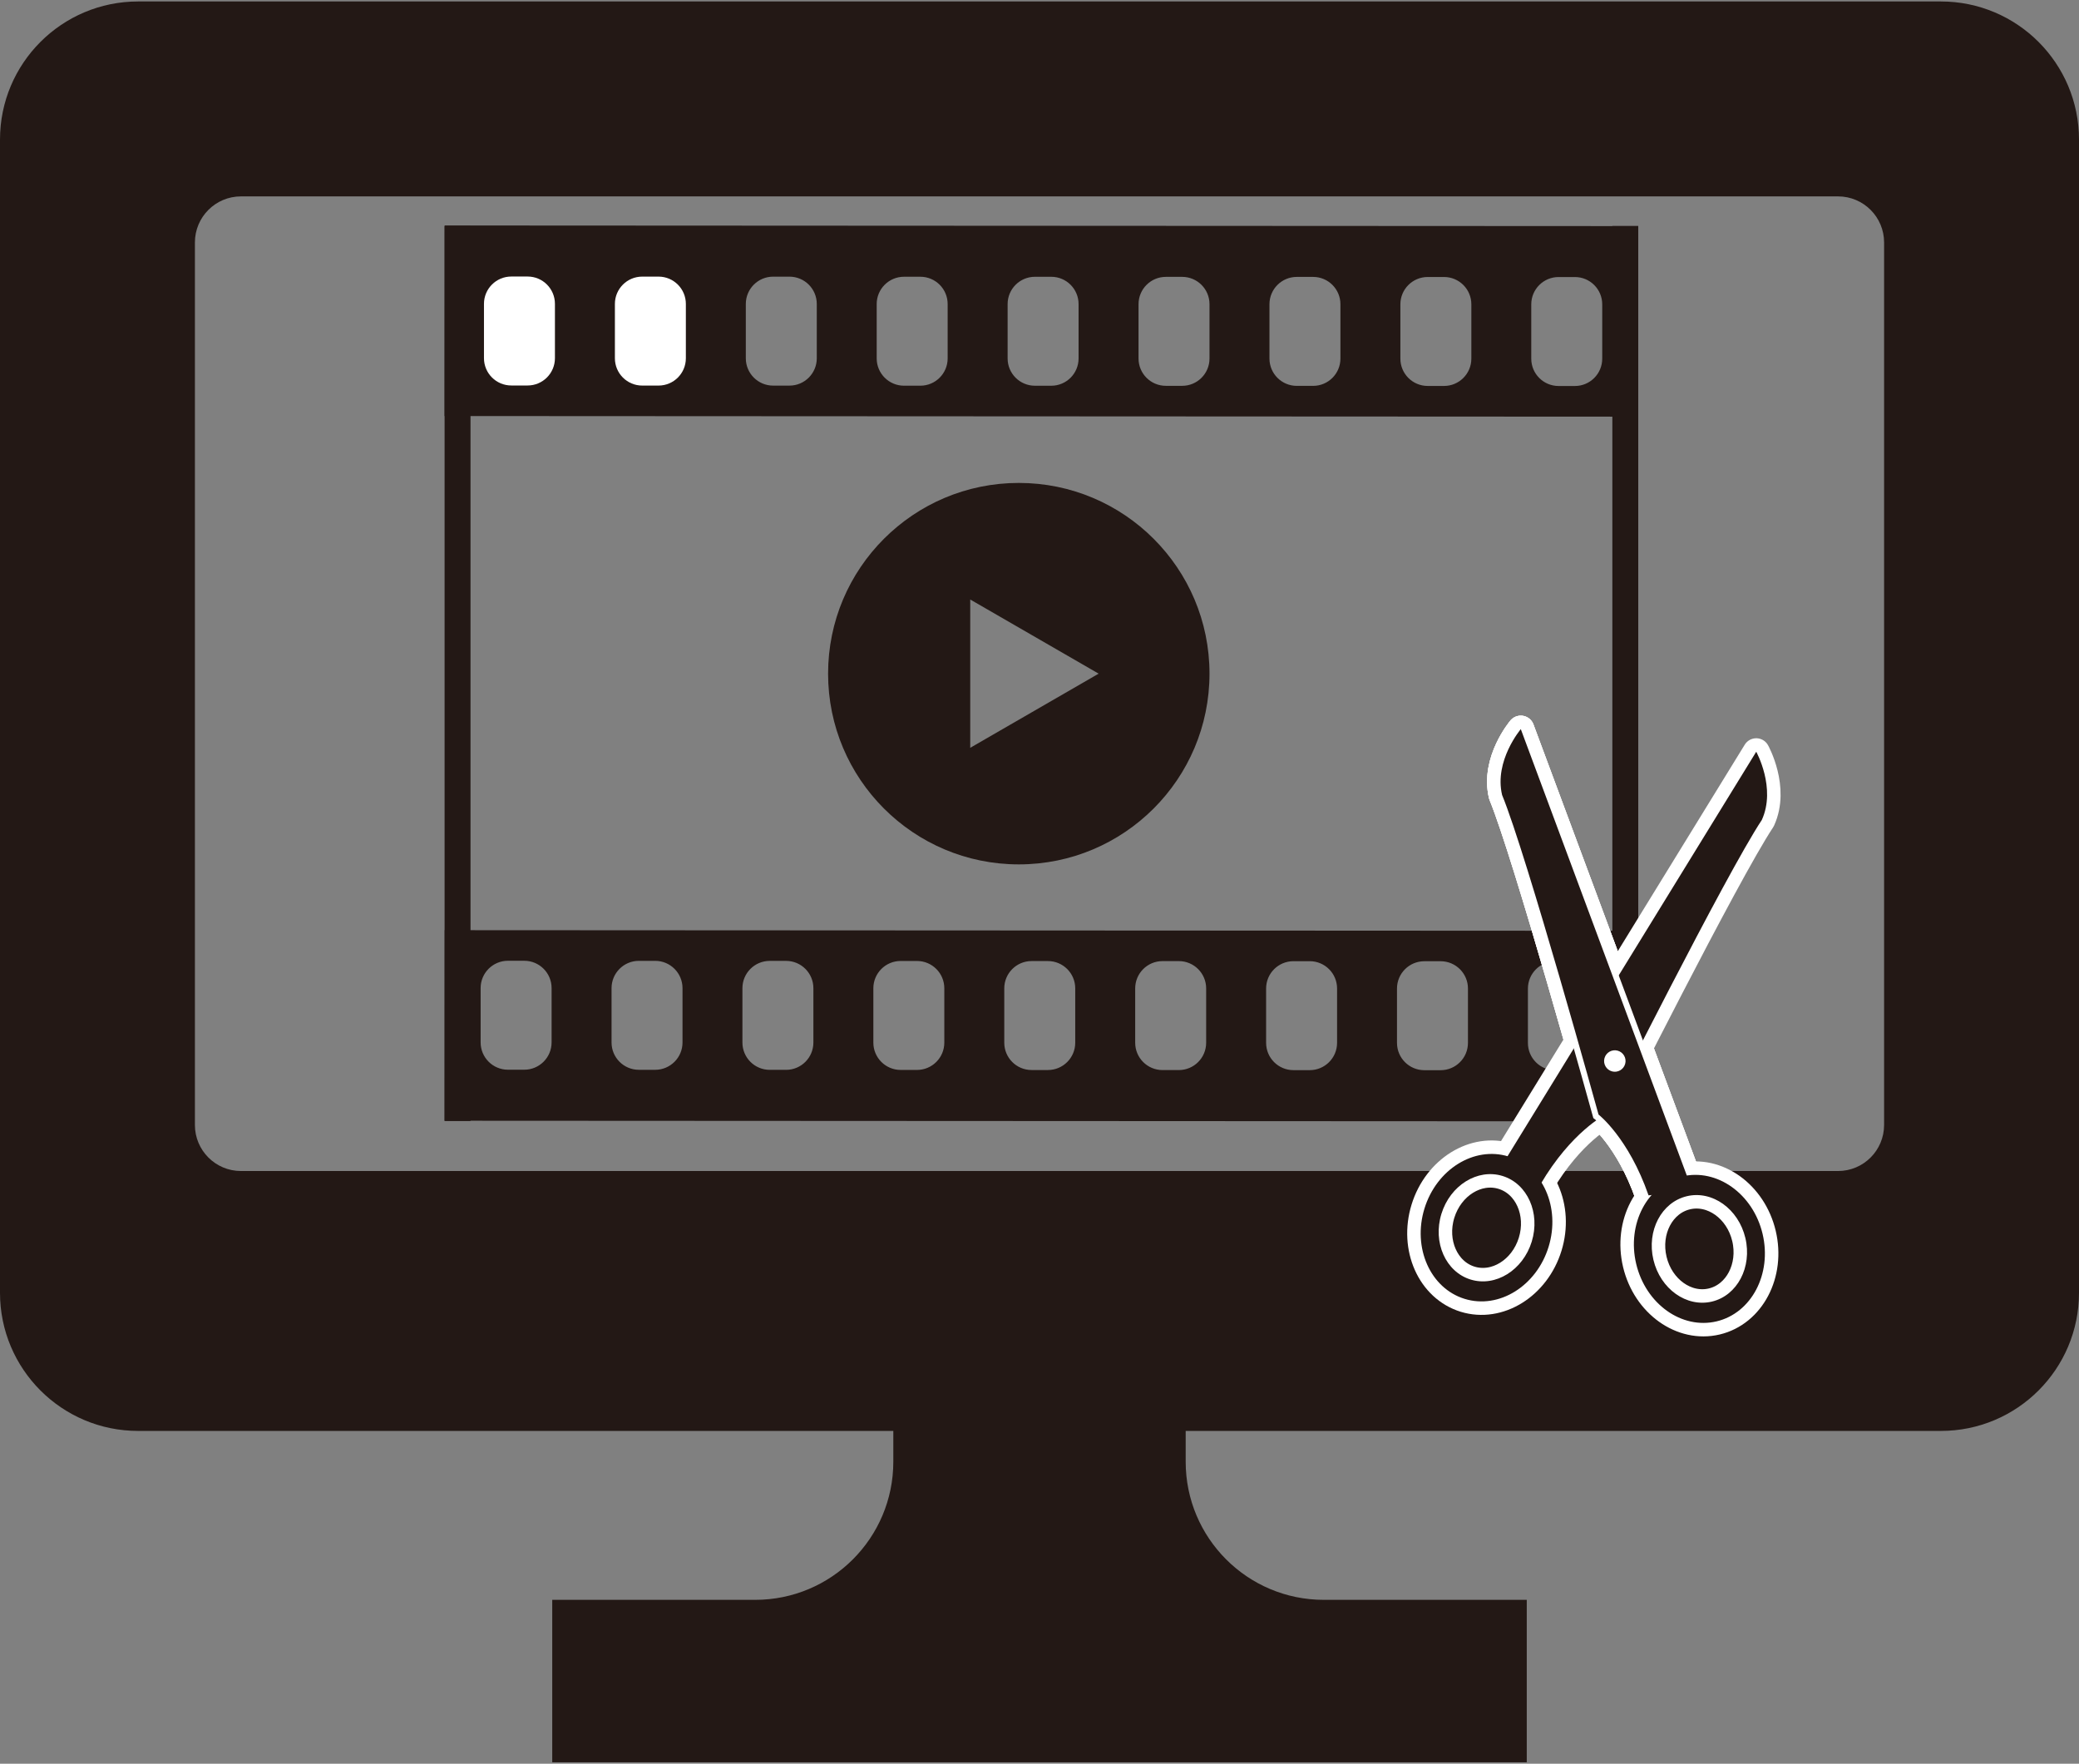
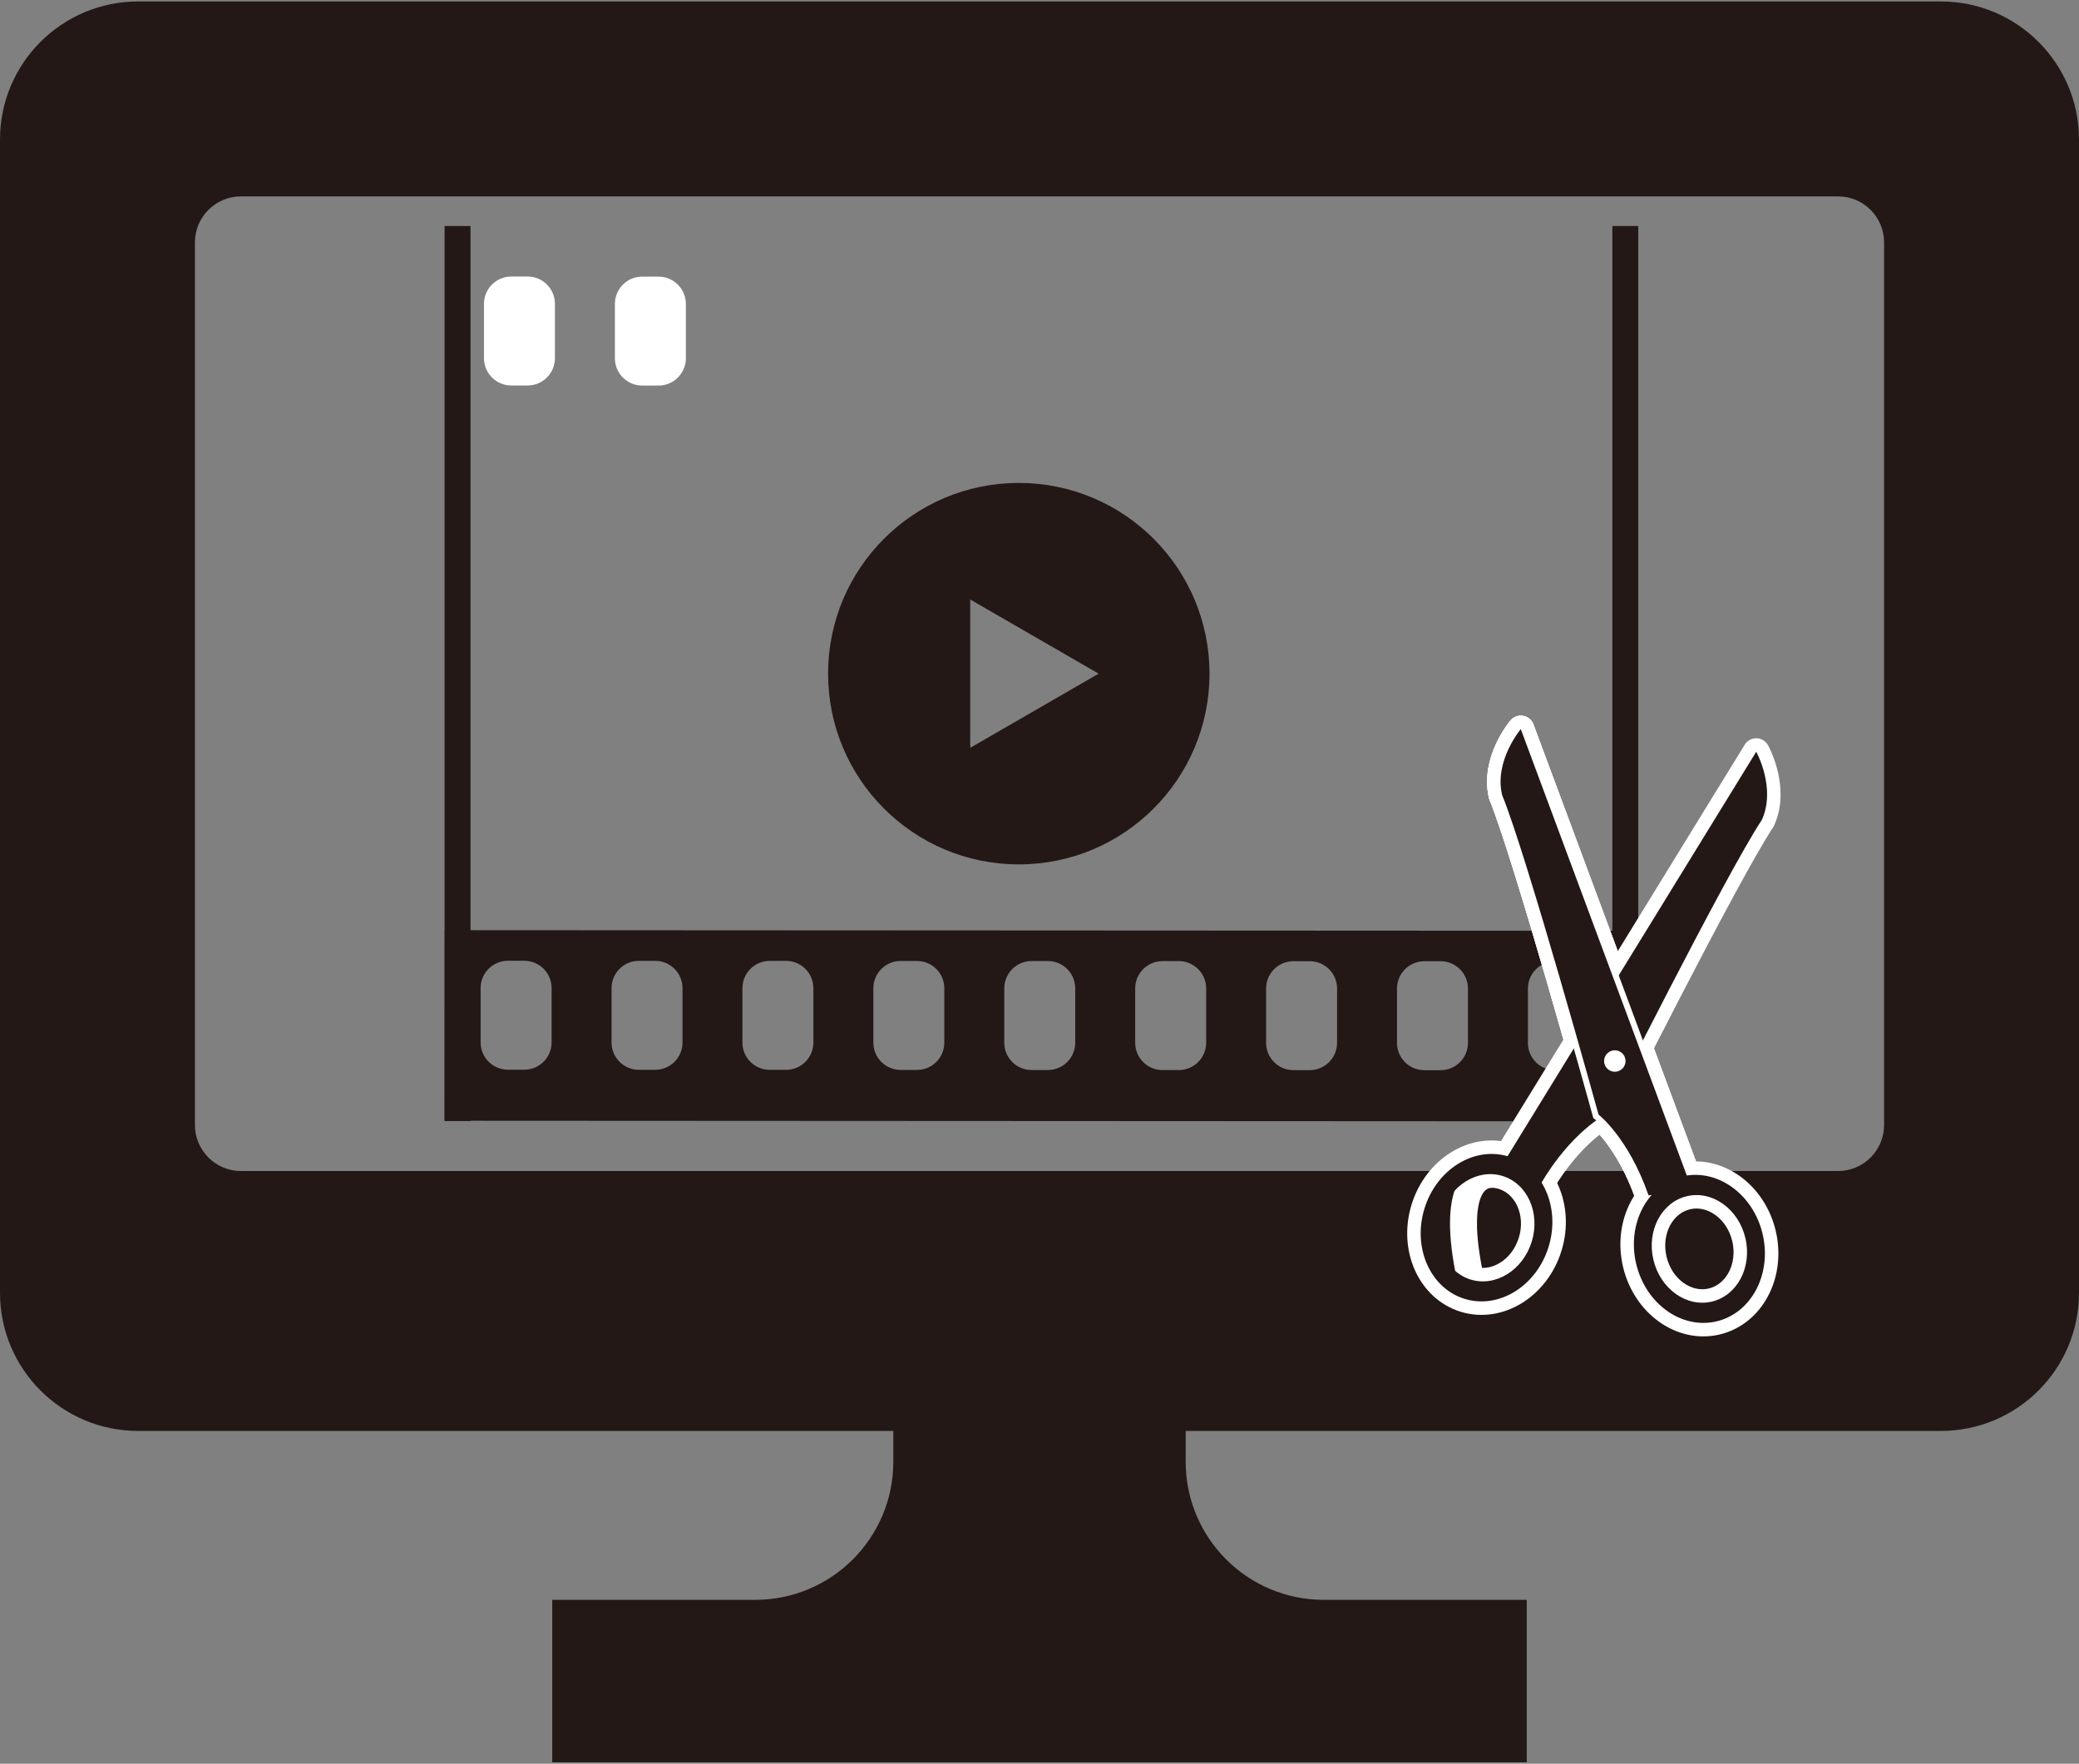
<svg xmlns="http://www.w3.org/2000/svg" width="290" height="246" viewBox="0 0 290 246" fill="none">
  <rect x="0" y="0" width="290" height="246" fill="#808080" stroke="none" />
  <path d="M270.733 0.205H19.267C8.62 0.205 0 8.834 0 19.472V180.314C0 190.951 8.62 199.58 19.267 199.58H124.609V203.873C124.609 214.51 115.989 223.14 105.342 223.14H77.031V245.796H118.485H171.515H212.969V223.14H184.657C174.011 223.14 165.391 214.511 165.391 203.873V199.58H270.733C281.38 199.58 290 190.952 290 180.314V19.472C290 8.834 281.38 0.205 270.733 0.205ZM262.812 156.905C262.812 160.454 259.936 163.33 256.387 163.33H33.613C30.064 163.33 27.188 160.454 27.188 156.905V33.818C27.188 30.268 30.064 27.392 33.613 27.392H256.388C259.937 27.392 262.813 30.268 262.813 33.818V156.905H262.812Z" fill="#231815" />
-   <path fill-rule="evenodd" clip-rule="evenodd" d="M228.52 31.536L228.506 58.114L62.013 58.027L62.027 31.449L228.52 31.536ZM217.405 38.64H219.685C221.789 38.64 223.495 40.346 223.495 42.45V50.027C223.495 52.131 221.789 53.837 219.685 53.837H217.405C215.301 53.837 213.596 52.131 213.596 50.027V42.45C213.596 40.346 215.301 38.64 217.405 38.64ZM201.429 38.634H199.149C197.045 38.634 195.339 40.34 195.339 42.444V50.022C195.339 52.126 197.045 53.831 199.149 53.831H201.429C203.533 53.831 205.238 52.126 205.238 50.022V42.444C205.238 40.34 203.533 38.634 201.429 38.634ZM180.887 38.622H183.166C185.27 38.622 186.976 40.328 186.976 42.432V50.01C186.976 52.114 185.27 53.819 183.166 53.819H180.887C178.783 53.819 177.077 52.114 177.077 50.01V42.432C177.077 40.328 178.783 38.622 180.887 38.622ZM164.904 38.616H162.624C160.52 38.616 158.815 40.322 158.815 42.426V50.004C158.815 52.108 160.52 53.813 162.624 53.813H164.904C167.008 53.813 168.714 52.108 168.714 50.004V42.426C168.714 40.322 167.008 38.616 164.904 38.616ZM144.362 38.605H146.642C148.746 38.605 150.451 40.31 150.451 42.414V49.992C150.451 52.096 148.746 53.801 146.642 53.801H144.362C142.258 53.801 140.553 52.096 140.553 49.992V42.414C140.553 40.31 142.258 38.605 144.362 38.605ZM128.38 38.599H126.1C123.996 38.599 122.29 40.304 122.29 42.408V49.986C122.29 52.09 123.996 53.796 126.1 53.796H128.38C130.484 53.796 132.189 52.09 132.189 49.986V42.408C132.189 40.304 130.484 38.599 128.38 38.599ZM107.843 38.587H110.123C112.227 38.587 113.933 40.292 113.933 42.396V49.974C113.933 52.078 112.227 53.784 110.123 53.784H107.843C105.739 53.784 104.034 52.078 104.034 49.974V42.396C104.034 40.292 105.739 38.587 107.843 38.587Z" fill="#231815" />
  <path d="M91.861 38.581H89.581C87.477 38.581 85.772 40.287 85.772 42.391V49.968C85.772 52.072 87.477 53.778 89.581 53.778H91.861C93.965 53.778 95.671 52.072 95.671 49.968V42.391C95.671 40.287 93.965 38.581 91.861 38.581Z" fill="white" />
  <path d="M73.599 38.569H71.319C69.215 38.569 67.509 40.275 67.509 42.379V49.957C67.509 52.061 69.215 53.766 71.319 53.766H73.599C75.703 53.766 77.408 52.061 77.408 49.957V42.379C77.408 40.275 75.703 38.569 73.599 38.569Z" fill="white" />
  <path fill-rule="evenodd" clip-rule="evenodd" d="M62.018 156.315L62.032 129.736L228.525 129.824L228.511 156.402L62.018 156.315ZM70.852 134.004H73.132C75.236 134.004 76.942 135.709 76.942 137.813V145.391C76.942 147.495 75.236 149.2 73.132 149.2H70.852C68.748 149.2 67.043 147.495 67.043 145.391V137.813C67.043 135.709 68.748 134.004 70.852 134.004ZM91.394 134.015H89.114C87.01 134.015 85.305 135.721 85.305 137.825V145.403C85.305 147.507 87.01 149.212 89.114 149.212H91.394C93.498 149.212 95.204 147.507 95.204 145.403V137.825C95.204 135.721 93.498 134.015 91.394 134.015ZM107.371 134.021H109.651C111.755 134.021 113.46 135.727 113.46 137.831V145.409C113.46 147.513 111.755 149.218 109.651 149.218H107.371C105.267 149.218 103.561 147.513 103.561 145.409V137.831C103.561 135.727 105.267 134.021 107.371 134.021ZM127.913 134.033H125.633C123.529 134.033 121.824 135.739 121.824 137.843V145.42C121.824 147.524 123.529 149.23 125.633 149.23H127.913C130.017 149.23 131.723 147.524 131.723 145.42V137.843C131.723 135.739 130.017 134.033 127.913 134.033ZM143.895 134.045H146.175C148.279 134.045 149.985 135.751 149.985 137.855V145.432C149.985 147.536 148.279 149.242 146.175 149.242H143.895C141.792 149.242 140.086 147.536 140.086 145.432V137.855C140.086 135.751 141.792 134.045 143.895 134.045ZM164.438 134.051H162.158C160.054 134.051 158.348 135.756 158.348 137.86V145.438C158.348 147.542 160.054 149.248 162.158 149.248H164.438C166.542 149.248 168.247 147.542 168.247 145.438V137.86C168.247 135.756 166.542 134.051 164.438 134.051ZM180.42 134.063H182.7C184.804 134.063 186.509 135.768 186.509 137.872V145.45C186.509 147.554 184.804 149.259 182.7 149.259H180.42C178.316 149.259 176.61 147.554 176.61 145.45V137.872C176.61 135.768 178.316 134.063 180.42 134.063ZM200.956 134.069H198.677C196.573 134.069 194.867 135.774 194.867 137.878V145.456C194.867 147.56 196.573 149.266 198.677 149.266H200.956C203.06 149.266 204.766 147.56 204.766 145.456V137.878C204.766 135.774 203.06 134.069 200.956 134.069ZM216.939 134.08H219.219C221.323 134.08 223.028 135.786 223.028 137.89V145.468C223.028 147.572 221.323 149.277 219.219 149.277H216.939C214.835 149.277 213.129 147.572 213.129 145.468V137.89C213.129 135.786 214.835 134.08 216.939 134.08Z" fill="#231815" />
  <path d="M65.631 31.523H62.016V156.353H65.631V31.523Z" fill="#231815" />
  <path d="M228.521 31.523H224.907V156.394H228.521V31.523Z" fill="#231815" />
  <path d="M216.017 173.893C217.703 168.409 215.192 162.771 210.41 161.3C205.627 159.83 200.382 163.084 198.696 168.568C197.01 174.053 199.52 179.691 204.303 181.161C209.086 182.632 214.33 179.378 216.017 173.893Z" stroke="white" stroke-width="3.762" stroke-linecap="round" stroke-linejoin="round" />
-   <path d="M213.661 173.18C212.433 177.167 208.617 179.535 205.138 178.466C201.66 177.397 199.835 173.292 201.063 169.305C202.292 165.319 206.107 162.95 209.586 164.019C213.065 165.088 214.89 169.187 213.661 173.18Z" stroke="white" stroke-width="3.762" stroke-linecap="round" stroke-linejoin="round" />
+   <path d="M213.661 173.18C212.433 177.167 208.617 179.535 205.138 178.466C202.292 165.319 206.107 162.95 209.586 164.019C213.065 165.088 214.89 169.187 213.661 173.18Z" stroke="white" stroke-width="3.762" stroke-linecap="round" stroke-linejoin="round" />
  <path d="M209.025 163.316L244.977 104.85C244.977 104.85 247.788 109.9 245.756 114.365C240.771 121.872 223.909 155.485 223.909 155.485C223.909 155.485 219.19 157.841 214.878 165.189L209.025 163.316Z" stroke="white" stroke-width="3.762" stroke-linecap="round" stroke-linejoin="round" />
  <path d="M236.064 166.027L212.137 101.696C212.137 101.696 208.398 106.102 209.527 110.88C212.958 119.214 222.981 155.455 222.981 155.455C222.981 155.455 227.157 158.68 229.957 166.724L236.058 166.021L236.064 166.027Z" stroke="white" stroke-width="3.762" stroke-linecap="round" stroke-linejoin="round" />
  <path d="M236.064 166.027L212.137 101.696C212.137 101.696 208.398 106.102 209.527 110.88C212.958 119.214 222.981 155.455 222.981 155.455C222.981 155.455 227.157 158.68 229.957 166.724L236.058 166.021L236.064 166.027Z" stroke="white" stroke-width="3.762" stroke-linecap="round" stroke-linejoin="round" />
  <path d="M236.064 166.027L212.137 101.696C212.137 101.696 208.398 106.102 209.527 110.88C212.958 119.214 222.981 155.455 222.981 155.455C222.981 155.455 227.157 158.68 229.957 166.724L236.058 166.021L236.064 166.027Z" stroke="white" stroke-width="3.762" stroke-linecap="round" stroke-linejoin="round" />
  <path d="M239.451 184.298C244.319 183.141 247.19 177.678 245.863 172.095C244.536 166.513 239.514 162.926 234.646 164.083C229.778 165.24 226.907 170.703 228.233 176.286C229.56 181.868 234.582 185.455 239.451 184.298Z" stroke="white" stroke-width="3.762" stroke-linecap="round" stroke-linejoin="round" />
  <path d="M238.795 181.54C242.337 180.698 244.426 176.725 243.461 172.666C242.496 168.607 238.843 165.999 235.301 166.841C231.76 167.683 229.671 171.656 230.635 175.715C231.6 179.774 235.253 182.382 238.795 181.54Z" stroke="white" stroke-width="3.762" stroke-linecap="round" stroke-linejoin="round" />
  <path d="M226.696 148.379C226.478 149.177 225.657 149.649 224.86 149.431C224.062 149.212 223.59 148.391 223.808 147.594C224.027 146.796 224.848 146.324 225.645 146.542C226.442 146.761 226.915 147.582 226.696 148.379Z" stroke="white" stroke-width="3.762" stroke-linecap="round" stroke-linejoin="round" />
  <path fill-rule="evenodd" clip-rule="evenodd" d="M210.41 161.3C215.193 162.771 217.703 168.409 216.017 173.893C214.331 179.378 209.086 182.632 204.303 181.161C199.521 179.691 197.01 174.053 198.696 168.568C200.382 163.084 205.627 159.83 210.41 161.3ZM205.139 178.466C208.617 179.535 212.433 177.167 213.661 173.18C214.89 169.187 213.065 165.088 209.586 164.019C206.107 162.95 202.292 165.319 201.063 169.305C199.835 173.292 201.66 177.397 205.139 178.466Z" fill="#231815" />
  <path d="M209.025 163.316L244.977 104.85C244.977 104.85 247.788 109.9 245.756 114.365C240.771 121.872 223.909 155.485 223.909 155.485C223.909 155.485 219.19 157.841 214.878 165.189L209.025 163.316Z" fill="#231815" />
  <path d="M236.064 166.027L212.137 101.696C212.137 101.696 208.398 106.102 209.527 110.88C212.958 119.214 222.981 155.455 222.981 155.455C222.981 155.455 227.157 158.68 229.957 166.724L236.058 166.021L236.064 166.027Z" stroke="white" stroke-width="1.66" />
  <path d="M236.064 166.027L212.137 101.696C212.137 101.696 208.398 106.102 209.527 110.88C212.958 119.214 222.981 155.455 222.981 155.455C222.981 155.455 227.157 158.68 229.957 166.724L236.058 166.021L236.064 166.027Z" fill="#231815" />
  <path fill-rule="evenodd" clip-rule="evenodd" d="M245.863 172.095C247.19 177.678 244.319 183.141 239.451 184.298C234.582 185.455 229.56 181.868 228.233 176.286C226.907 170.703 229.778 165.24 234.646 164.083C239.514 162.926 244.536 166.513 245.863 172.095ZM243.461 172.666C244.426 176.725 242.337 180.698 238.795 181.54C235.253 182.382 231.6 179.774 230.635 175.715C229.671 171.656 231.76 167.683 235.301 166.841C238.843 165.999 242.496 168.607 243.461 172.666Z" fill="#231815" />
  <path d="M226.696 148.379C226.478 149.177 225.657 149.649 224.86 149.431C224.062 149.212 223.59 148.391 223.808 147.594C224.027 146.796 224.848 146.324 225.645 146.542C226.442 146.761 226.915 147.582 226.696 148.379Z" fill="white" />
  <path fill-rule="evenodd" clip-rule="evenodd" d="M168.714 93.959C168.714 108.651 156.804 120.561 142.112 120.561C127.42 120.561 115.51 108.651 115.51 93.959C115.51 79.267 127.42 67.357 142.112 67.357C156.804 67.357 168.714 79.267 168.714 93.959ZM135.338 83.617L153.251 93.959L135.338 104.301V83.617Z" fill="#231815" />
</svg>